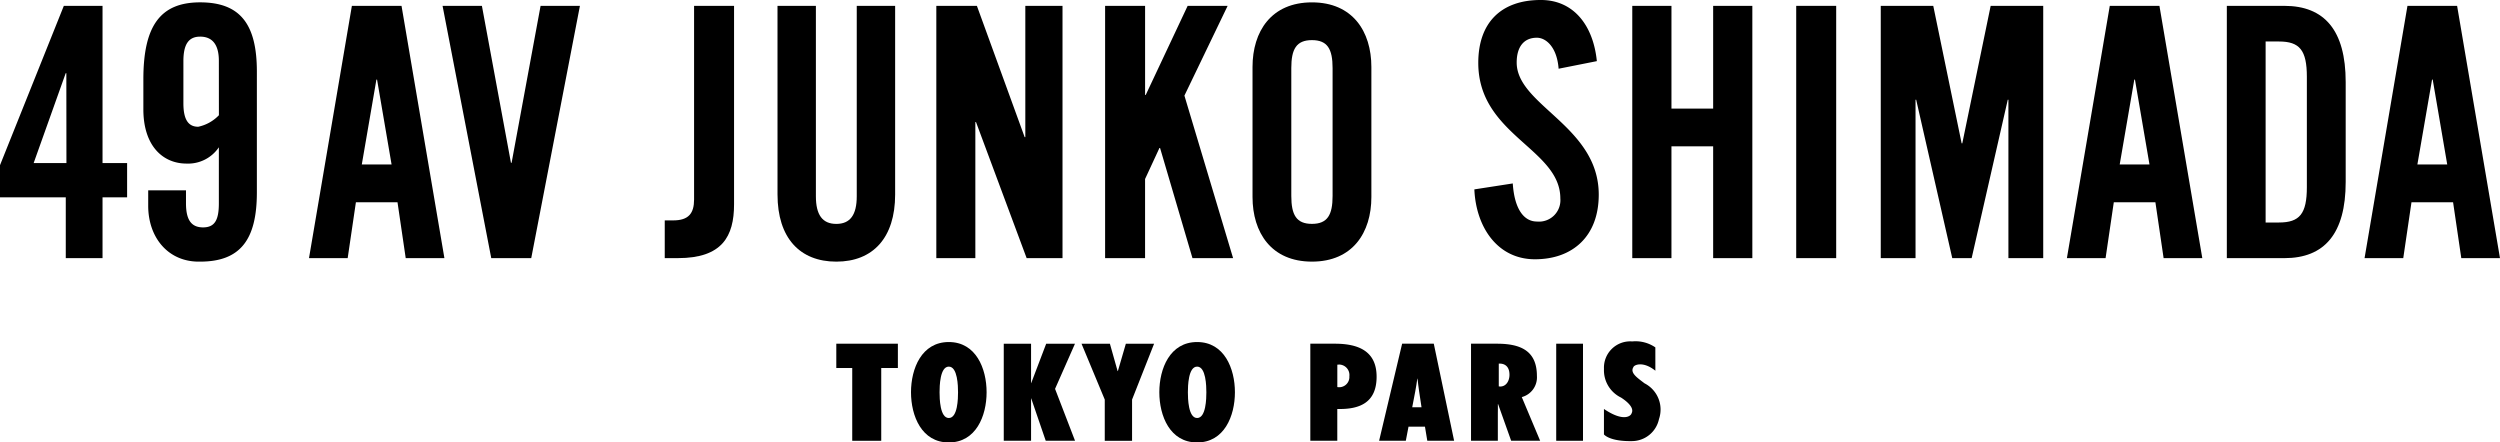
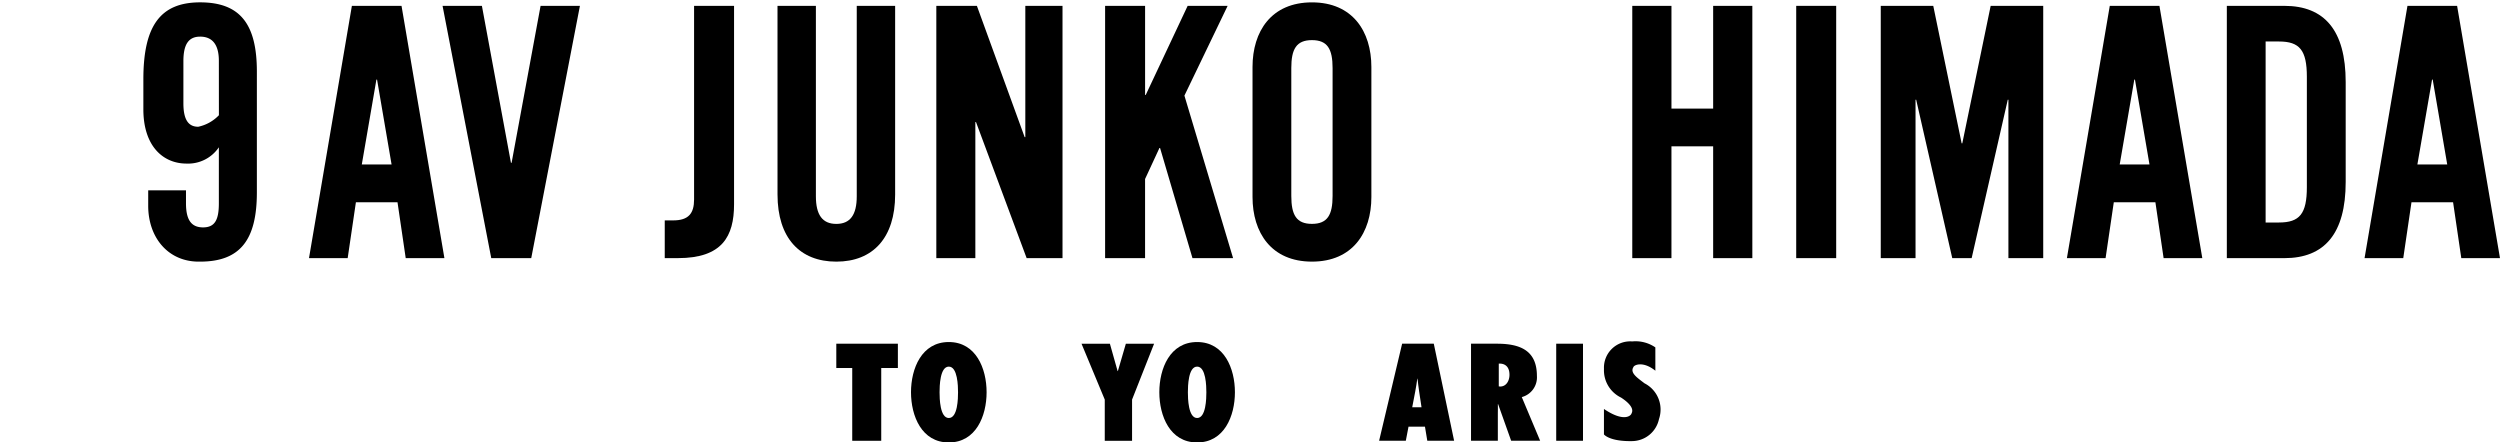
<svg xmlns="http://www.w3.org/2000/svg" width="223.764" height="39.602" viewBox="0 0 223.764 39.602">
  <defs>
    <clipPath id="a">
      <rect width="223.764" height="39.602" fill="none" />
    </clipPath>
  </defs>
  <g transform="translate(0 0)">
-     <path d="M5.88,6.867h.058l.008,8.041H3.012ZM5.713.838,0,15.1v2.877H5.887v5.442h3.29V17.977h2.2V14.908h-2.2V.838Z" transform="translate(0 -0.314)" />
    <g transform="translate(0 0)">
      <g clip-path="url(#a)">
        <path d="M24.323,17.163v1.158c0,1.469.462,2.158,1.529,2.158s1.413-.688,1.413-2.158V13.309a3.319,3.319,0,0,1-2.9,1.458c-2.078,0-3.857-1.545-3.857-4.86V7.218c0-4.754,1.5-6.881,5.079-6.881s5.08,1.939,5.08,6.192V17.351c0,4.253-1.5,6.192-5.08,6.192-2.828.063-4.646-2.126-4.646-5V17.163Zm2.942-11.6c0-1.47-.606-2.158-1.674-2.158s-1.5.735-1.5,2.2V9.361c0,1.469.436,2.11,1.331,2.11a3.581,3.581,0,0,0,1.847-1.032Z" transform="translate(-7.676 -0.126)" />
        <path d="M72.073.838h3.521l-4.357,22.58H67.658L63.3.838h3.521l2.6,14.048h.058Z" transform="translate(-23.688 -0.313)" />
        <path d="M95.077,20.04h.75c1.385,0,1.876-.626,1.876-1.877V.837h3.578V18.6c0,2.877-1.068,4.816-5.021,4.816H95.077Z" transform="translate(-35.579 -0.313)" />
        <path d="M111.205.838h3.436V17.883c0,1.658.581,2.471,1.828,2.471s1.829-.814,1.829-2.471V.838h3.436V17.726c0,3.879-1.994,6.005-5.264,6.005s-5.264-2.126-5.264-6.005Z" transform="translate(-41.614 -0.313)" />
        <path d="M133.921,23.418V.838h3.632l4.275,11.749h.059V.838h3.329v22.58h-3.21L137.473,11.24h-.059V23.418Z" transform="translate(-50.115 -0.313)" />
        <path d="M158.06,23.418V.838h3.579V8.809h.058L165.448.838h3.578l-3.867,8.033,4.357,14.547h-3.636l-2.9-9.857h-.058l-1.285,2.774v7.083Z" transform="translate(-59.147 -0.313)" />
        <path d="M179.147,6.124c0-3.19,1.68-5.786,5.319-5.786s5.319,2.6,5.319,5.786V17.758c0,3.19-1.678,5.785-5.319,5.785s-5.319-2.6-5.319-5.785Zm3.471,11.54c0,1.689.448,2.5,1.847,2.5s1.848-.813,1.848-2.5V6.217c0-1.689-.448-2.5-1.848-2.5s-1.847.813-1.847,2.5Z" transform="translate(-67.039 -0.126)" />
-         <path d="M218.416,6.151c-.146-1.939-1.13-2.774-1.946-2.774-1.166,0-1.807.814-1.807,2.221,0,3.847,7.345,5.692,7.345,11.822,0,3.722-2.332,5.786-5.713,5.786-3.352,0-5.275-2.877-5.421-6.255l3.439-.532c.146,2.283.991,3.409,2.157,3.409a1.916,1.916,0,0,0,2.1-2.064c0-4.472-7.345-5.661-7.345-12.135,0-3.6,2.04-5.63,5.6-5.63,2.944,0,4.693,2.284,5.013,5.473Z" transform="translate(-78.911 0)" />
        <path d="M233.461,23.418V.838h3.507v9.195H240.7V.838h3.507v22.58H240.7V13.41h-3.733V23.418Z" transform="translate(-87.363 -0.313)" />
        <rect width="3.578" height="22.58" transform="translate(160.771 0.524)" />
        <path d="M283.542.838v22.58h-3.116V9.242h-.058l-3.232,14.176H275.4L272.171,9.242h-.058V23.418H269V.838h4.7l2.54,12.306h.058L278.838.838Z" transform="translate(-100.662 -0.313)" />
        <path d="M47.657,23.418H44.195L48.033.838h4.444l3.838,22.58H52.852l-.735-5H48.393Zm1.264-8.382h2.666l-1.3-7.6h-.058Z" transform="translate(-16.538 -0.313)" />
        <path d="M299.087,23.418h-3.462L299.463.838h4.445l3.837,22.58h-3.463l-.735-5h-3.724Zm1.264-8.382h2.666l-1.3-7.6h-.058Z" transform="translate(-110.626 -0.313)" />
        <path d="M341.664,23.418H338.2L342.04.838h4.444l3.838,22.58h-3.463l-.735-5H342.4Zm1.264-8.382H345.6l-1.3-7.6h-.058Z" transform="translate(-126.559 -0.313)" />
        <path d="M318.5.837h5.152c3.582,0,5.486,2.19,5.486,6.819V16.6c0,4.628-1.9,6.818-5.486,6.818H318.5Zm3.472,19.391h1.2c1.847,0,2.491-.782,2.491-3.159V7.186c0-2.377-.643-3.159-2.491-3.159h-1.2Z" transform="translate(-119.186 -0.313)" />
        <path d="M121.041,57.847V51.334h-1.426V49.158h5.511v2.176h-1.489v6.513Z" transform="translate(-44.761 -18.395)" />
        <path d="M133.682,48.92c2.432,0,3.383,2.374,3.383,4.494s-.951,4.494-3.383,4.494-3.383-2.374-3.383-4.494.951-4.494,3.383-4.494m0,6.8c.8,0,.827-1.763.827-2.3s-.031-2.3-.827-2.3-.827,1.763-.827,2.3.031,2.3.827,2.3" transform="translate(-48.759 -18.306)" />
        <path d="M169.2,48.92c2.432,0,3.383,2.374,3.383,4.494s-.951,4.494-3.383,4.494-3.383-2.374-3.383-4.494.951-4.494,3.383-4.494m0,6.8c.8,0,.827-1.763.827-2.3s-.031-2.3-.827-2.3-.827,1.763-.827,2.3.031,2.3.827,2.3" transform="translate(-62.051 -18.306)" />
-         <path d="M149.943,49.159,148.16,53.2l1.787,4.643h-2.623l-1.3-3.792h-.012v3.792h-2.444V49.159h2.444v3.528h.012l1.342-3.528Z" transform="translate(-53.726 -18.395)" />
        <path d="M156.768,57.847V54.16l-2.08-5h2.54l.69,2.449h.024l.714-2.449h2.528l-1.972,5v3.687Z" transform="translate(-57.886 -18.395)" />
-         <path d="M187.413,57.847V49.159h2.2c2.109,0,3.733.668,3.733,2.95,0,2.258-1.422,2.95-3.519,2.892v2.846Zm2.595-6.822-.178.011v2.005a.915.915,0,0,0,1.078-.967.938.938,0,0,0-.9-1.049" transform="translate(-70.132 -18.396)" />
        <path d="M201.565,57.846l-.209-1.262h-1.472l-.242,1.262h-2.39l2.06-8.688h2.834l1.82,8.688Zm-.517-3-.213-1.412c-.058-.379-.1-.766-.145-1.145h-.02c-.058.379-.106.766-.184,1.145l-.27,1.412Z" transform="translate(-73.814 -18.395)" />
        <path d="M213.991,57.846l-1.169-3.284-.023.023c.012.427,0,.519,0,.945v2.316h-2.4V49.158h2.314c2.08,0,3.584.6,3.584,2.892a1.827,1.827,0,0,1-1.355,1.887l1.644,3.909Zm-.979-4.855c.539,0,.829-.514.829-1.051,0-.723-.4-1.029-.958-1V52.98Z" transform="translate(-78.734 -18.395)" />
        <rect width="2.397" height="8.688" transform="translate(139.29 30.763)" />
        <path d="M234.011,49.368a3.116,3.116,0,0,0-2.067-.534,2.352,2.352,0,0,0-2.531,2.462,2.712,2.712,0,0,0,1.533,2.566c.209.14,1.254.813.94,1.4-.058.244-.708.813-2.476-.383,0,.337,0,2.276,0,2.276s.474.641,2.534.6a2.482,2.482,0,0,0,2.393-1.974,2.634,2.634,0,0,0-1.3-3.2c-.626-.487-1.324-.929-.987-1.451.047-.186.849-.569,1.962.325Z" transform="translate(-85.848 -18.274)" />
      </g>
    </g>
  </g>
</svg>